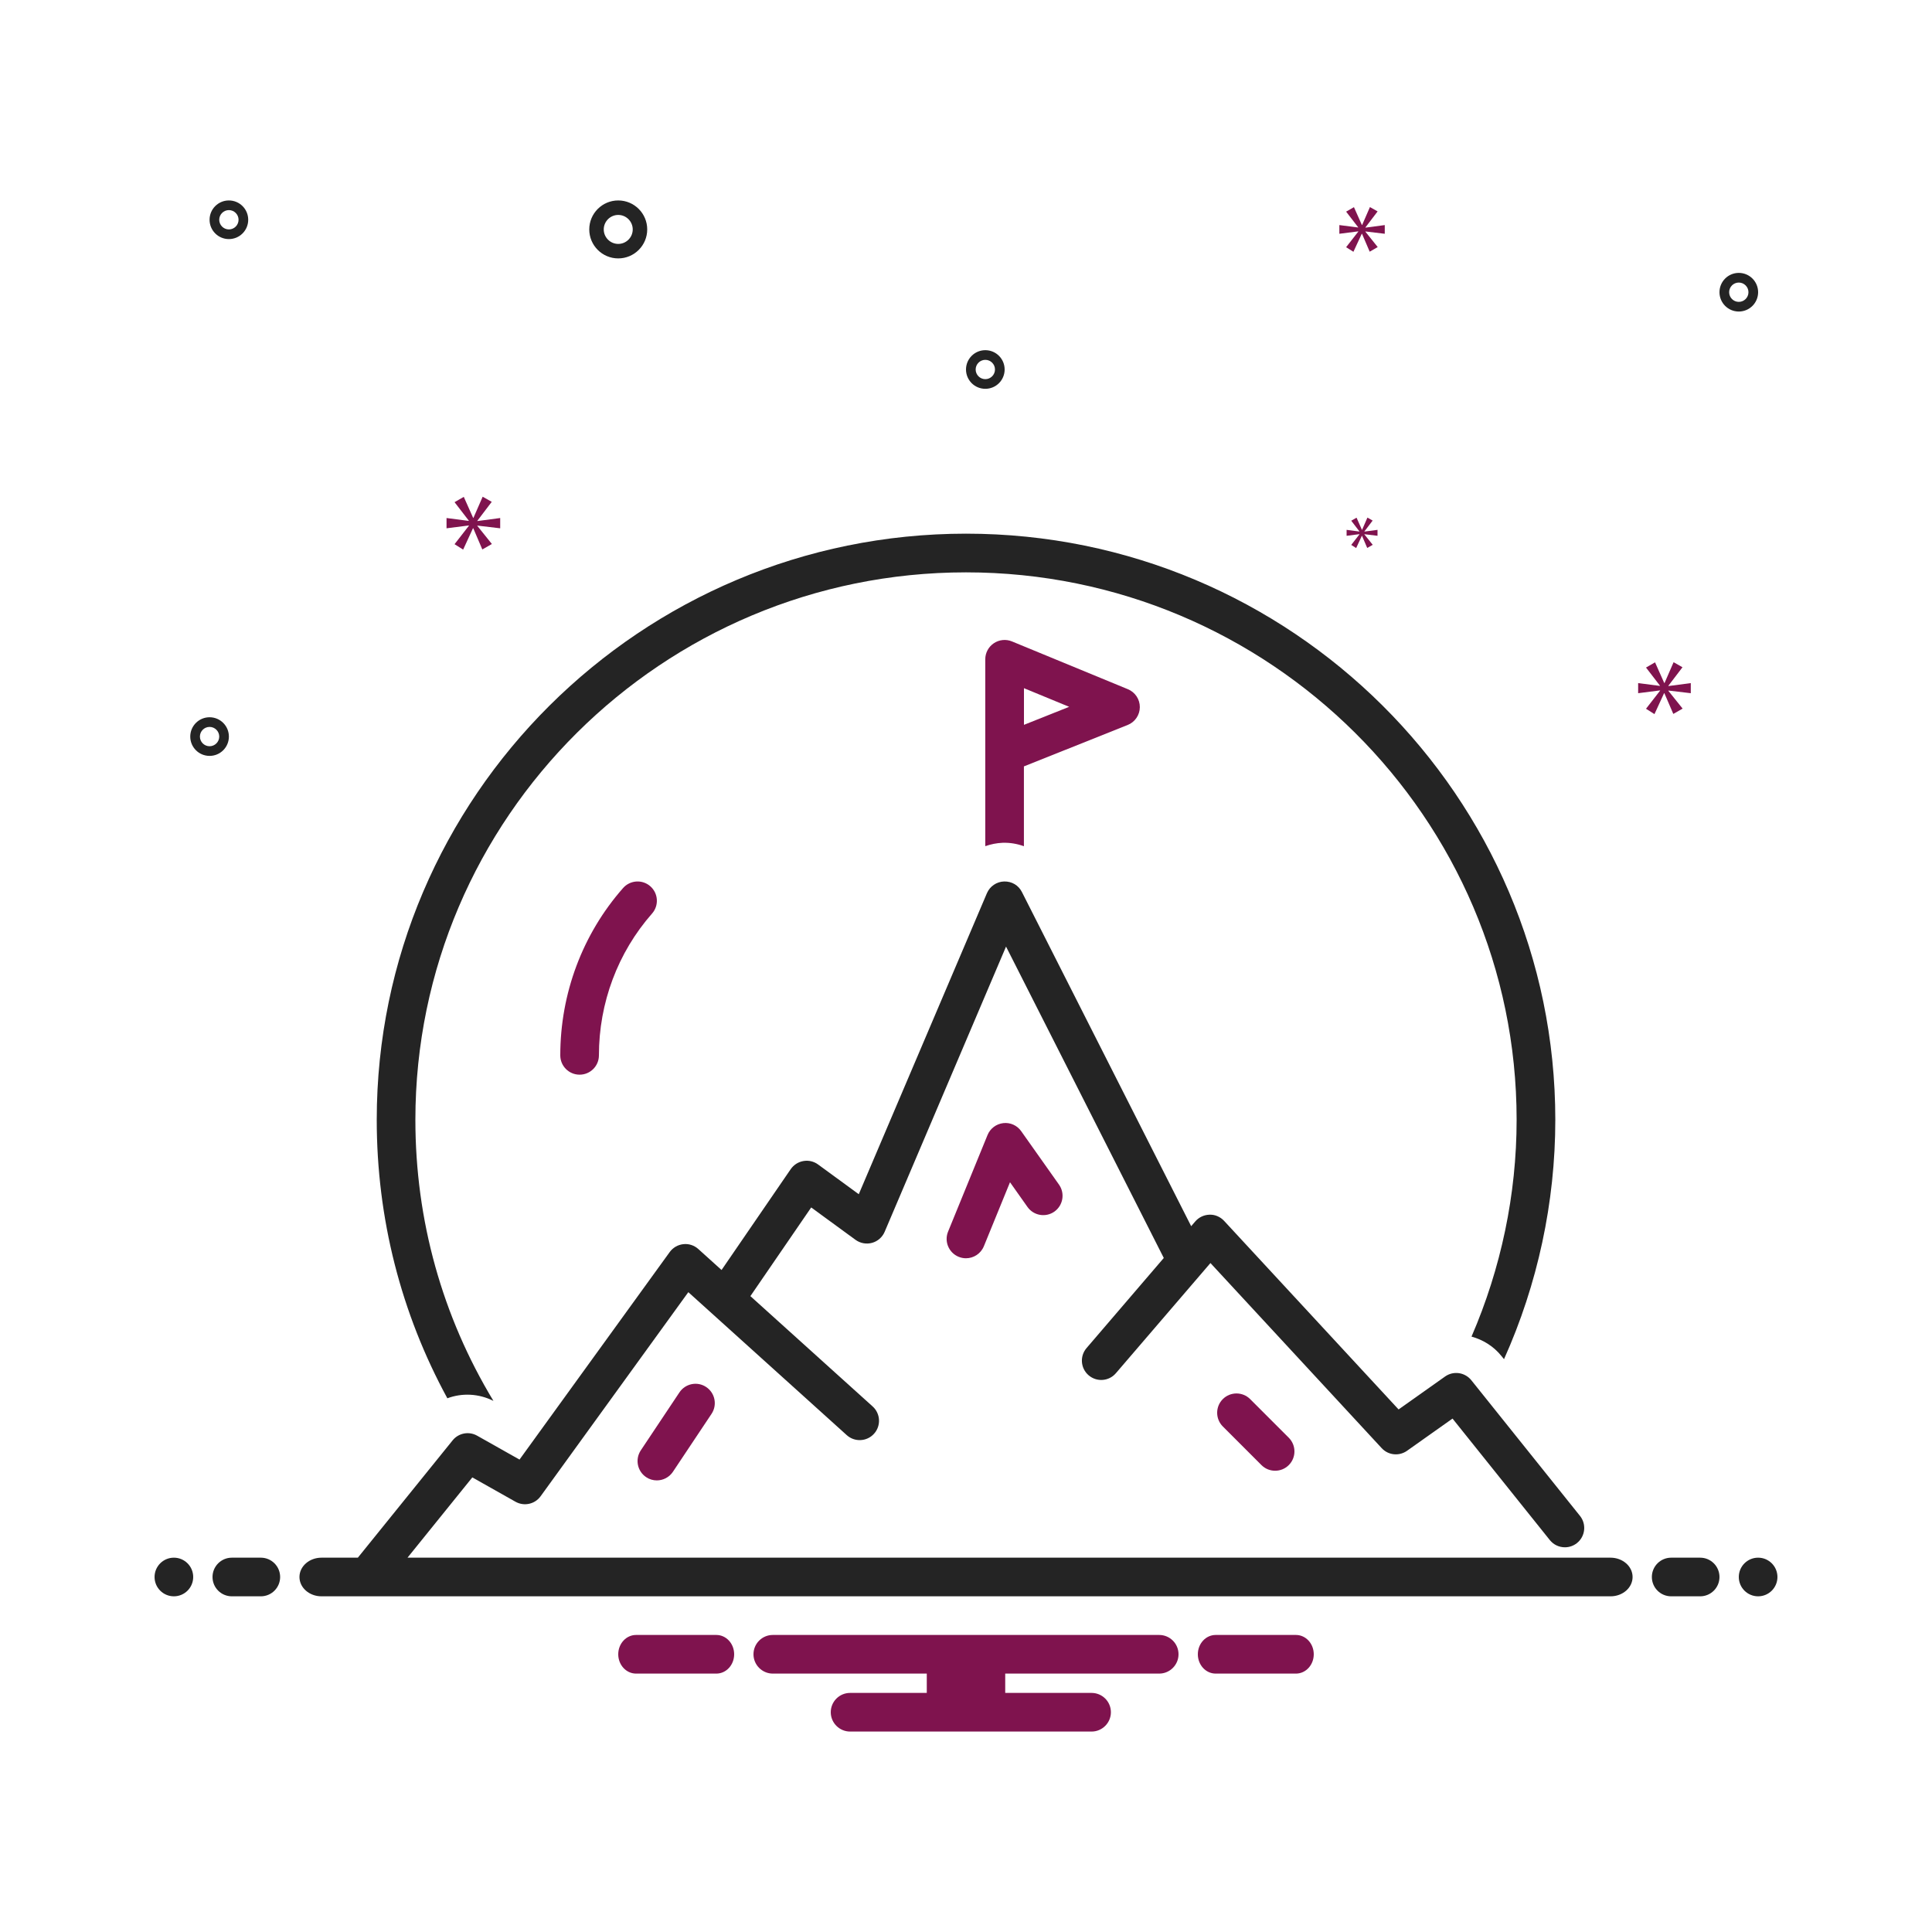
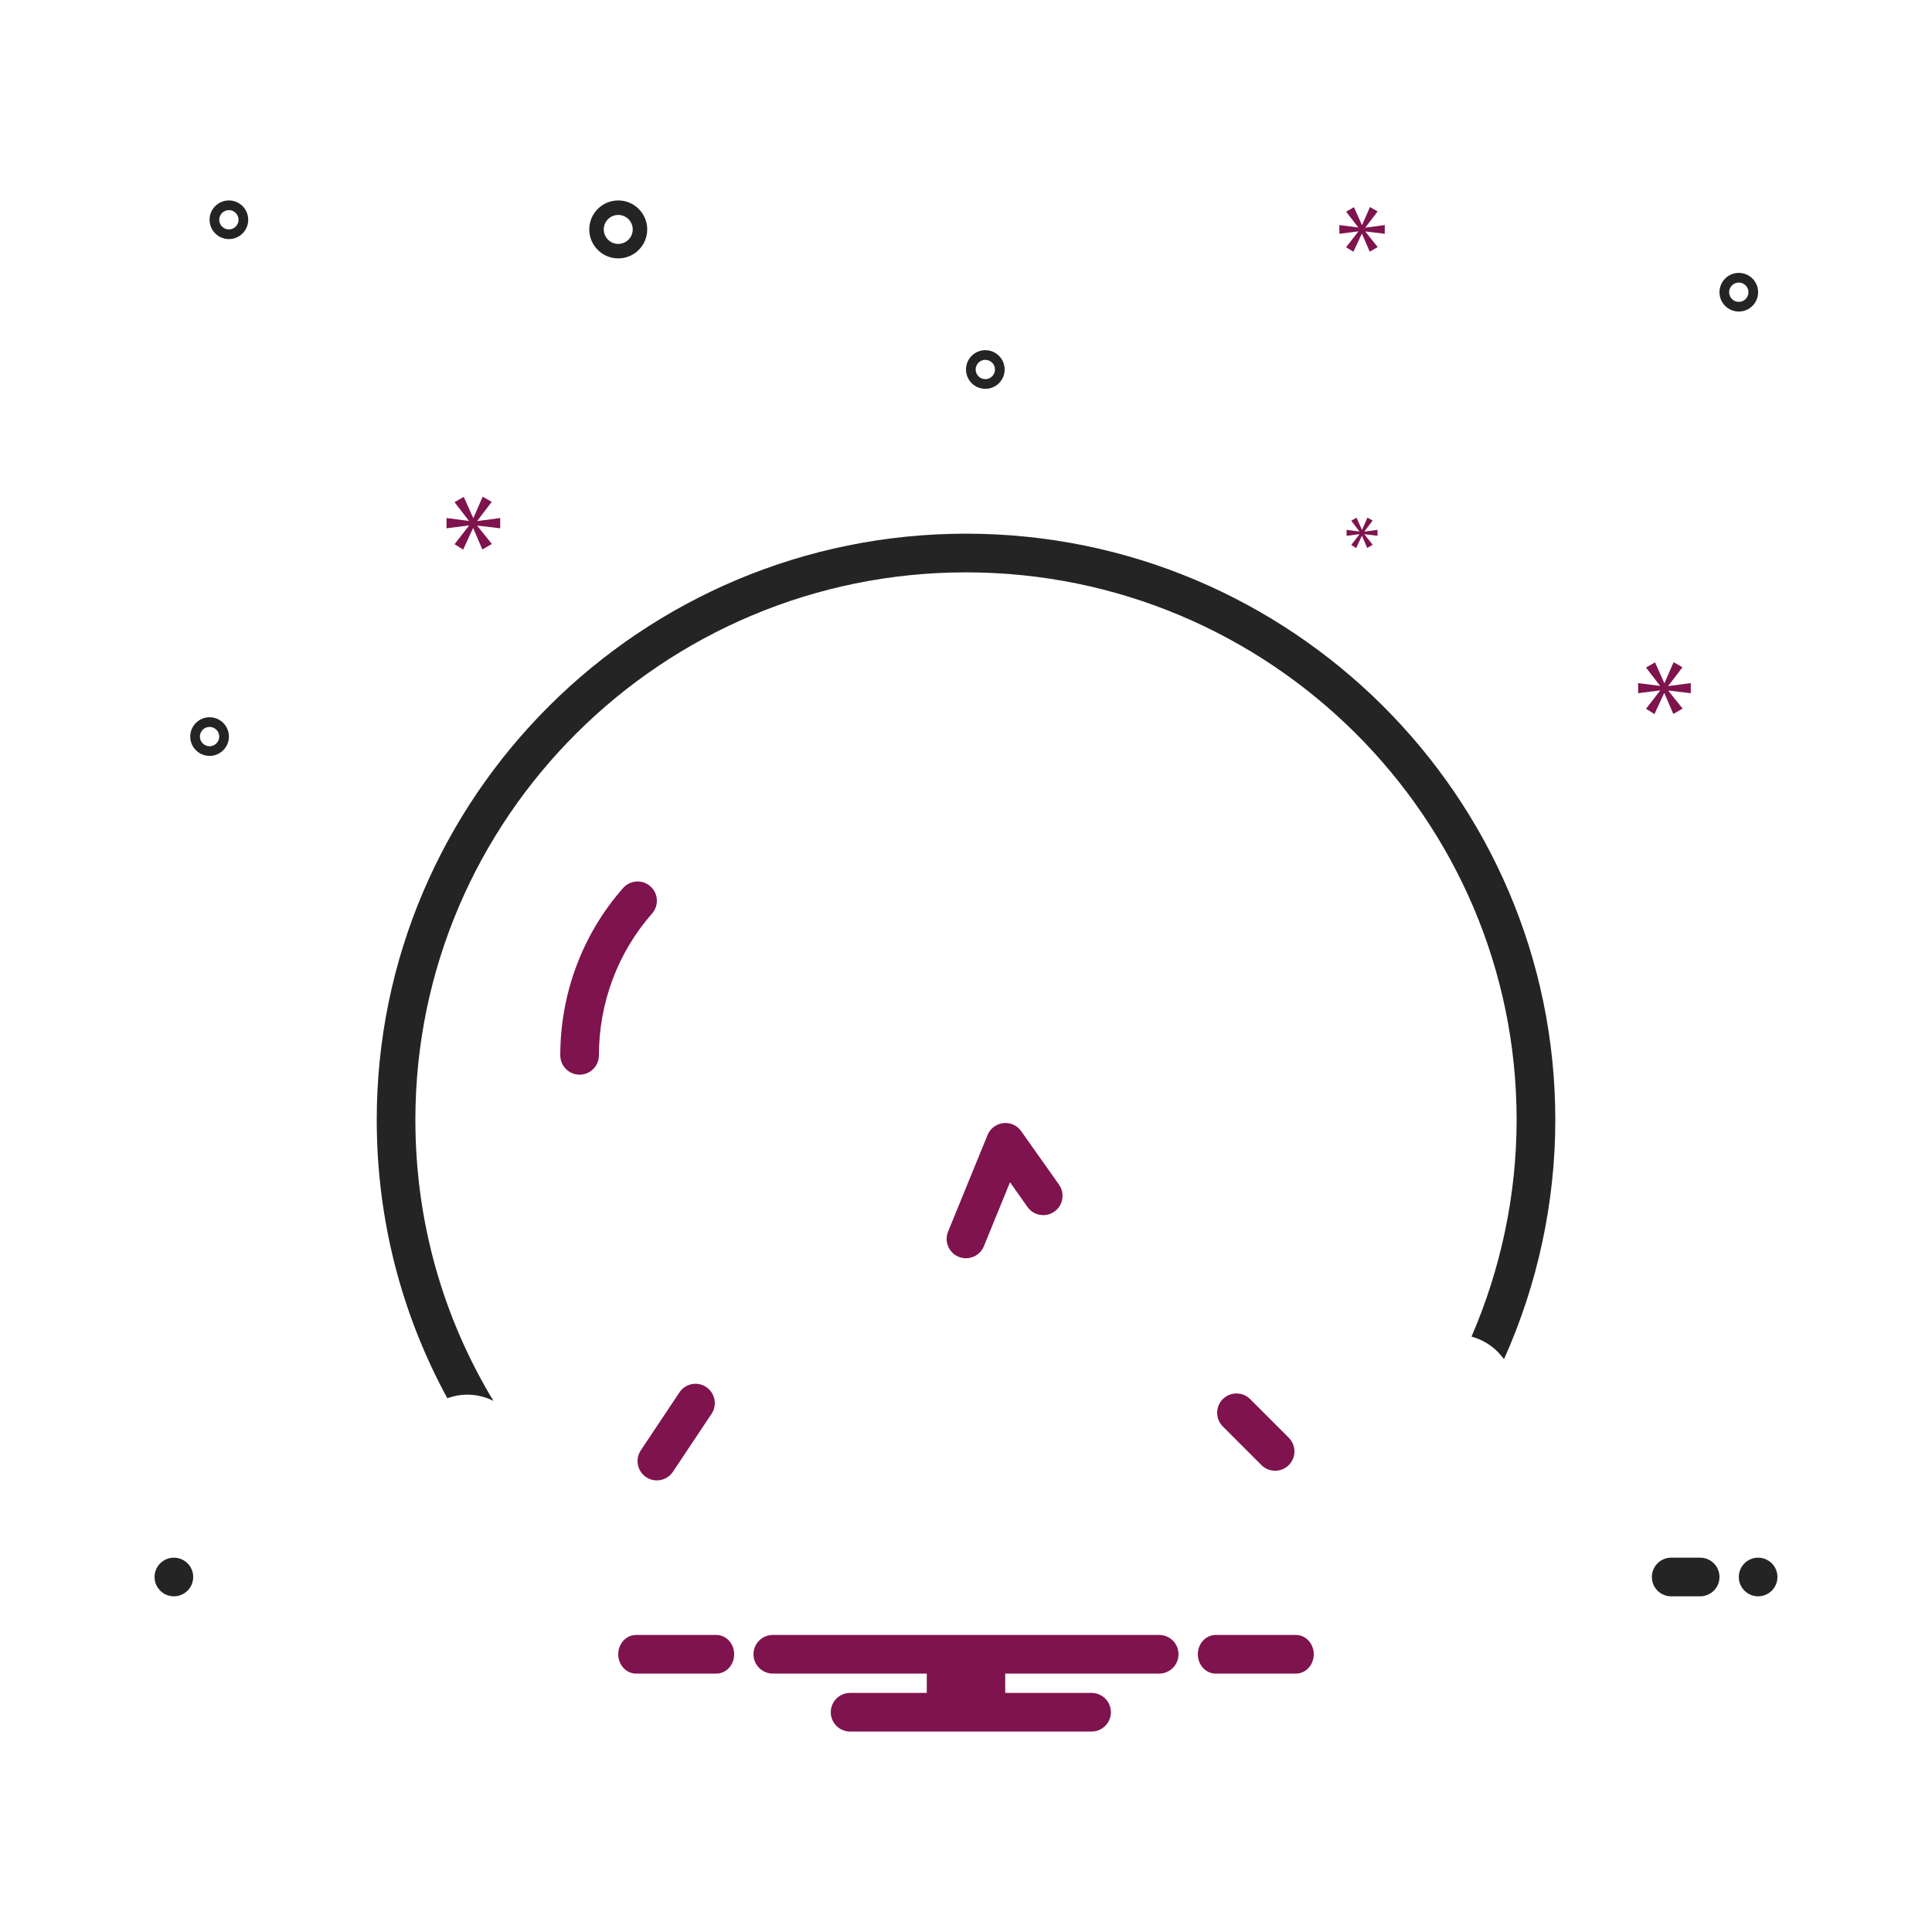
<svg xmlns="http://www.w3.org/2000/svg" version="1.1" id="Layer_1" x="0px" y="0px" viewBox="0 0 4000 4000" style="enable-background:new 0 0 4000 4000;" xml:space="preserve">
  <style type="text/css">
	.st0{fill:#242424;}
	.st1{fill:#7F134E;}
</style>
  <circle class="st0" cx="360" cy="3265" r="40" />
-   <path class="st0" d="M540,3225h-60c-22.1,0-40,17.9-40,40s17.9,40,40,40h60c22.1,0,40-17.9,40-40S562.1,3225,540,3225z" />
  <path class="st0" d="M3520,3225h-60c-22.1,0-40,17.9-40,40s17.9,40,40,40h60c22.1,0,40-17.9,40-40S3542.1,3225,3520,3225z" />
  <circle class="st0" cx="3640" cy="3265" r="40" />
  <path class="st1" d="M2683.1,3385h-166.2c-20.4,0-36.9,17.9-36.9,40s16.5,40,36.9,40h166.2c20.4,0,36.9-17.9,36.9-40  S2703.5,3385,2683.1,3385z" />
  <path class="st1" d="M1483.1,3385h-166.2c-20.4,0-36.9,17.9-36.9,40s16.5,40,36.9,40h166.2c20.4,0,36.9-17.9,36.9-40  S1503.5,3385,1483.1,3385z" />
  <path class="st1" d="M2400,3385h-800c-22,0-40,17.8-40,40c0,22,18,40,40,40h318.8v40H1760c-22,0-40,17.8-40,40c0,22,18,40,40,40h500  c22,0,40-18,40-40c0-22.2-18-40-40-40h-178.8v-40H2400c22,0,40-18,40-40C2440,3402.8,2422,3385,2400,3385z" />
  <path class="st1" d="M1290,1838.6c-83.8,95.1-130,218.2-130,346.4c0,22.1,17.9,40,40,40s40-17.9,40-40c0-108.8,39.1-213,110-293.6  c14.6-16.6,13-41.9-3.6-56.5C1329.9,1820.4,1304.6,1822,1290,1838.6z" />
  <path class="st0" d="M1021.6,2900.4c-106-175.3-161.6-374.1-161.6-581.9c0-625,511.4-1133.5,1140-1133.5s1140,508.5,1140,1133.5  c0,154.5-32.4,307.9-93.4,448.8c23.7,6.5,45.6,19.8,62.1,40.3l5.2,6.4c69.6-155,106.2-324.7,106.2-495.6  c0-669.1-547.3-1213.5-1220-1213.5S780,1649.4,780,2318.5c0,204.2,50.3,400.5,146.2,576.5C956.7,2883.6,991.2,2885.1,1021.6,2900.4z  " />
-   <path class="st1" d="M2095.2,1328c-12.3-5.1-26.4-3.7-37.5,3.7c-11.1,7.4-17.8,19.9-17.8,33.2v387c11.4-4,23.5-6.5,36-7  c15.3-0.5,30.1,2.1,44,7.1v-165.3c0,0,0.1,0,0.1,0l214.7-85.7c15.1-6,25.1-20.6,25.2-36.9c0.1-16.3-9.7-31-24.8-37.2L2095.2,1328z   M2120,1500.7v-75.9l93.6,38.6L2120,1500.7z" />
  <path class="st1" d="M2077.1,2325.3c-14.5,1.7-27,11.1-32.5,24.6l-81.7,200c-8.4,20.4,1.4,43.8,21.9,52.2c4.9,2,10.1,3,15.1,3  c15.8,0,30.7-9.4,37.1-24.9l54.1-132.5l36.2,51.2c12.7,18,37.7,22.3,55.7,9.6c18-12.8,22.3-37.7,9.6-55.8l-78.3-110.7  C2105.9,2330,2091.6,2323.6,2077.1,2325.3z" />
  <path class="st1" d="M1406.7,2882.8l-80,120c-12.2,18.4-7.3,43.2,11.1,55.5c6.8,4.6,14.5,6.7,22.1,6.7c12.9,0,25.6-6.3,33.3-17.8  l80-120c12.2-18.4,7.3-43.2-11.1-55.5C1443.8,2859.4,1419,2864.4,1406.7,2882.8z" />
  <path class="st1" d="M2531.7,2896.7c-15.6,15.6-15.6,40.9,0,56.6l80,80c7.8,7.8,18,11.7,28.3,11.7s20.5-3.9,28.3-11.7  c15.6-15.6,15.6-40.9,0-56.6l-80-80C2572.7,2881.1,2547.3,2881.1,2531.7,2896.7z" />
-   <path class="st0" d="M3334.4,3225H843.7l134.2-166.2l89.4,50.4c17.7,10,40.1,5.1,52-11.4l305.8-422.5l328,296  c16.4,14.8,41.7,13.5,56.5-2.9c14.8-16.4,13.5-41.7-2.9-56.5l-253.1-228.4l125.9-183.6l91.7,67c9.9,7.2,22.5,9.5,34.2,6.3  c11.8-3.2,21.4-11.7,26.2-22.9l251.3-590.5l326.6,644.7L2249.6,2791c-14.4,16.8-12.5,42,4.3,56.4c16.8,14.4,42,12.5,56.4-4.3  l195.8-228.1l354.5,383.2c13.6,14.8,36.1,17.1,52.5,5.5l94.2-66.7l201.4,251.5c7.9,9.9,19.5,15,31.3,15c8.8,0,17.6-2.9,25-8.8  c17.2-13.8,20-39,6.2-56.2l-225-280.9c-13.3-16.5-37.1-19.9-54.3-7.7l-96.3,68.2l-361.2-390.4c-7.8-8.4-19-13.3-30.1-12.8  c-11.4,0.2-22.2,5.3-29.6,13.9l-8.5,9.9l-350.4-691.8c-7-13.9-20.7-22.3-37-21.9c-15.5,0.5-29.4,10-35.5,24.3l-265.3,623.2  l-84.3-61.6c-8.7-6.4-19.7-9-30.3-7.1c-10.7,1.8-20.1,7.9-26.3,16.8l-143.2,208.8l-48.1-43.4c-8.4-7.6-19.7-11.4-31-10.1  c-11.3,1.2-21.5,7.1-28.2,16.3l-311,429.7l-87.8-49.5c-17-9.6-38.5-5.5-50.7,9.7L740.9,3225h-75.3c-25.2,0-45.6,17.9-45.6,40  s20.4,40,45.6,40h2668.9c25.2,0,45.6-17.9,45.6-40S3359.6,3225,3334.4,3225z" />
  <path class="st0" d="M1280,535c33.1,0,60-26.9,60-60s-26.9-60-60-60s-60,26.9-60,60S1246.9,535,1280,535z M1280,445  c16.5,0,30,13.5,30,30s-13.5,30-30,30s-30-13.5-30-30S1263.5,445,1280,445z" />
  <path class="st0" d="M2040,725c-22.1,0-40,17.9-40,40s17.9,40,40,40s40-17.9,40-40S2062.1,725,2040,725z M2040,785c-11,0-20-9-20-20  s9-20,20-20s20,9,20,20S2051,785,2040,785z" />
  <path class="st0" d="M473.9,415c-22.1,0-40,17.9-40,40s17.9,40,40,40c22.1,0,40-17.9,40-40S496,415,473.9,415z M473.9,475  c-11,0-20-9-20-20s9-20,20-20c11,0,20,9,20,20S484.9,475,473.9,475z" />
  <path class="st0" d="M3600,565c-22.1,0-40,17.9-40,40s17.9,40,40,40s40-17.9,40-40S3622.1,565,3600,565z M3600,625c-11,0-20-9-20-20  s9-20,20-20s20,9,20,20S3611,625,3600,625z" />
  <path class="st0" d="M473.9,1525c0-22.1-17.9-40-40-40c-22.1,0-40,17.9-40,40s17.9,40,40,40C456,1565,473.9,1547.1,473.9,1525z   M413.9,1525c0-11,9-20,20-20c11,0,20,9,20,20s-9,20-20,20C422.9,1545,413.9,1536,413.9,1525z" />
  <polygon class="st1" points="988.3,1078.2 1018.1,1039 999.3,1028.4 980.2,1072.2 979.6,1072.2 960.2,1028.7 941.1,1039.7   970.5,1077.8 970.5,1078.5 924.5,1072.5 924.5,1093.8 970.8,1087.9 970.8,1088.5 941.1,1126.7 958.9,1137.9 979.2,1093.8   979.9,1093.8 998.6,1137.6 1018.4,1126.3 988.3,1088.8 988.3,1088.2 1035.6,1093.8 1035.6,1072.5 988.3,1078.8 " />
  <polygon class="st1" points="2814.7,1106.2 2797.6,1128.2 2807.8,1134.7 2819.6,1109.3 2819.9,1109.3 2830.7,1134.5 2842.1,1128   2824.8,1106.4 2824.8,1106 2852,1109.3 2852,1097 2824.8,1100.6 2824.8,1100.3 2841.9,1077.8 2831.1,1071.6 2820.1,1096.9   2819.7,1096.9 2808.6,1071.8 2797.6,1078.1 2814.5,1100.1 2814.5,1100.5 2788,1097 2788,1109.3 2814.7,1105.9 " />
  <polygon class="st1" points="3500.6,1435.2 3500.6,1414.3 3454.2,1420.4 3454.2,1419.8 3483.4,1381.5 3465,1371 3446.3,1414   3445.6,1414 3426.6,1371.3 3407.9,1382.1 3436.7,1419.5 3436.7,1420.1 3391.6,1414.3 3391.6,1435.2 3437,1429.4 3437,1430   3407.9,1467.4 3425.4,1478.5 3445.3,1435.2 3445.9,1435.2 3464.4,1478.1 3483.7,1467.1 3454.2,1430.3 3454.2,1429.7 " />
  <polygon class="st1" points="2827,470.8 2852.2,437.7 2836.3,428.7 2820.2,465.7 2819.6,465.7 2803.2,428.9 2787,438.2   2811.9,470.5 2811.9,471 2773,466 2773,484 2812.2,479 2812.2,479.5 2787,511.8 2802.1,521.3 2819.4,484 2819.9,484 2835.8,521.1   2852.4,511.5 2827,479.8 2827,479.2 2867,484 2867,466 2827,471.3 " />
</svg>